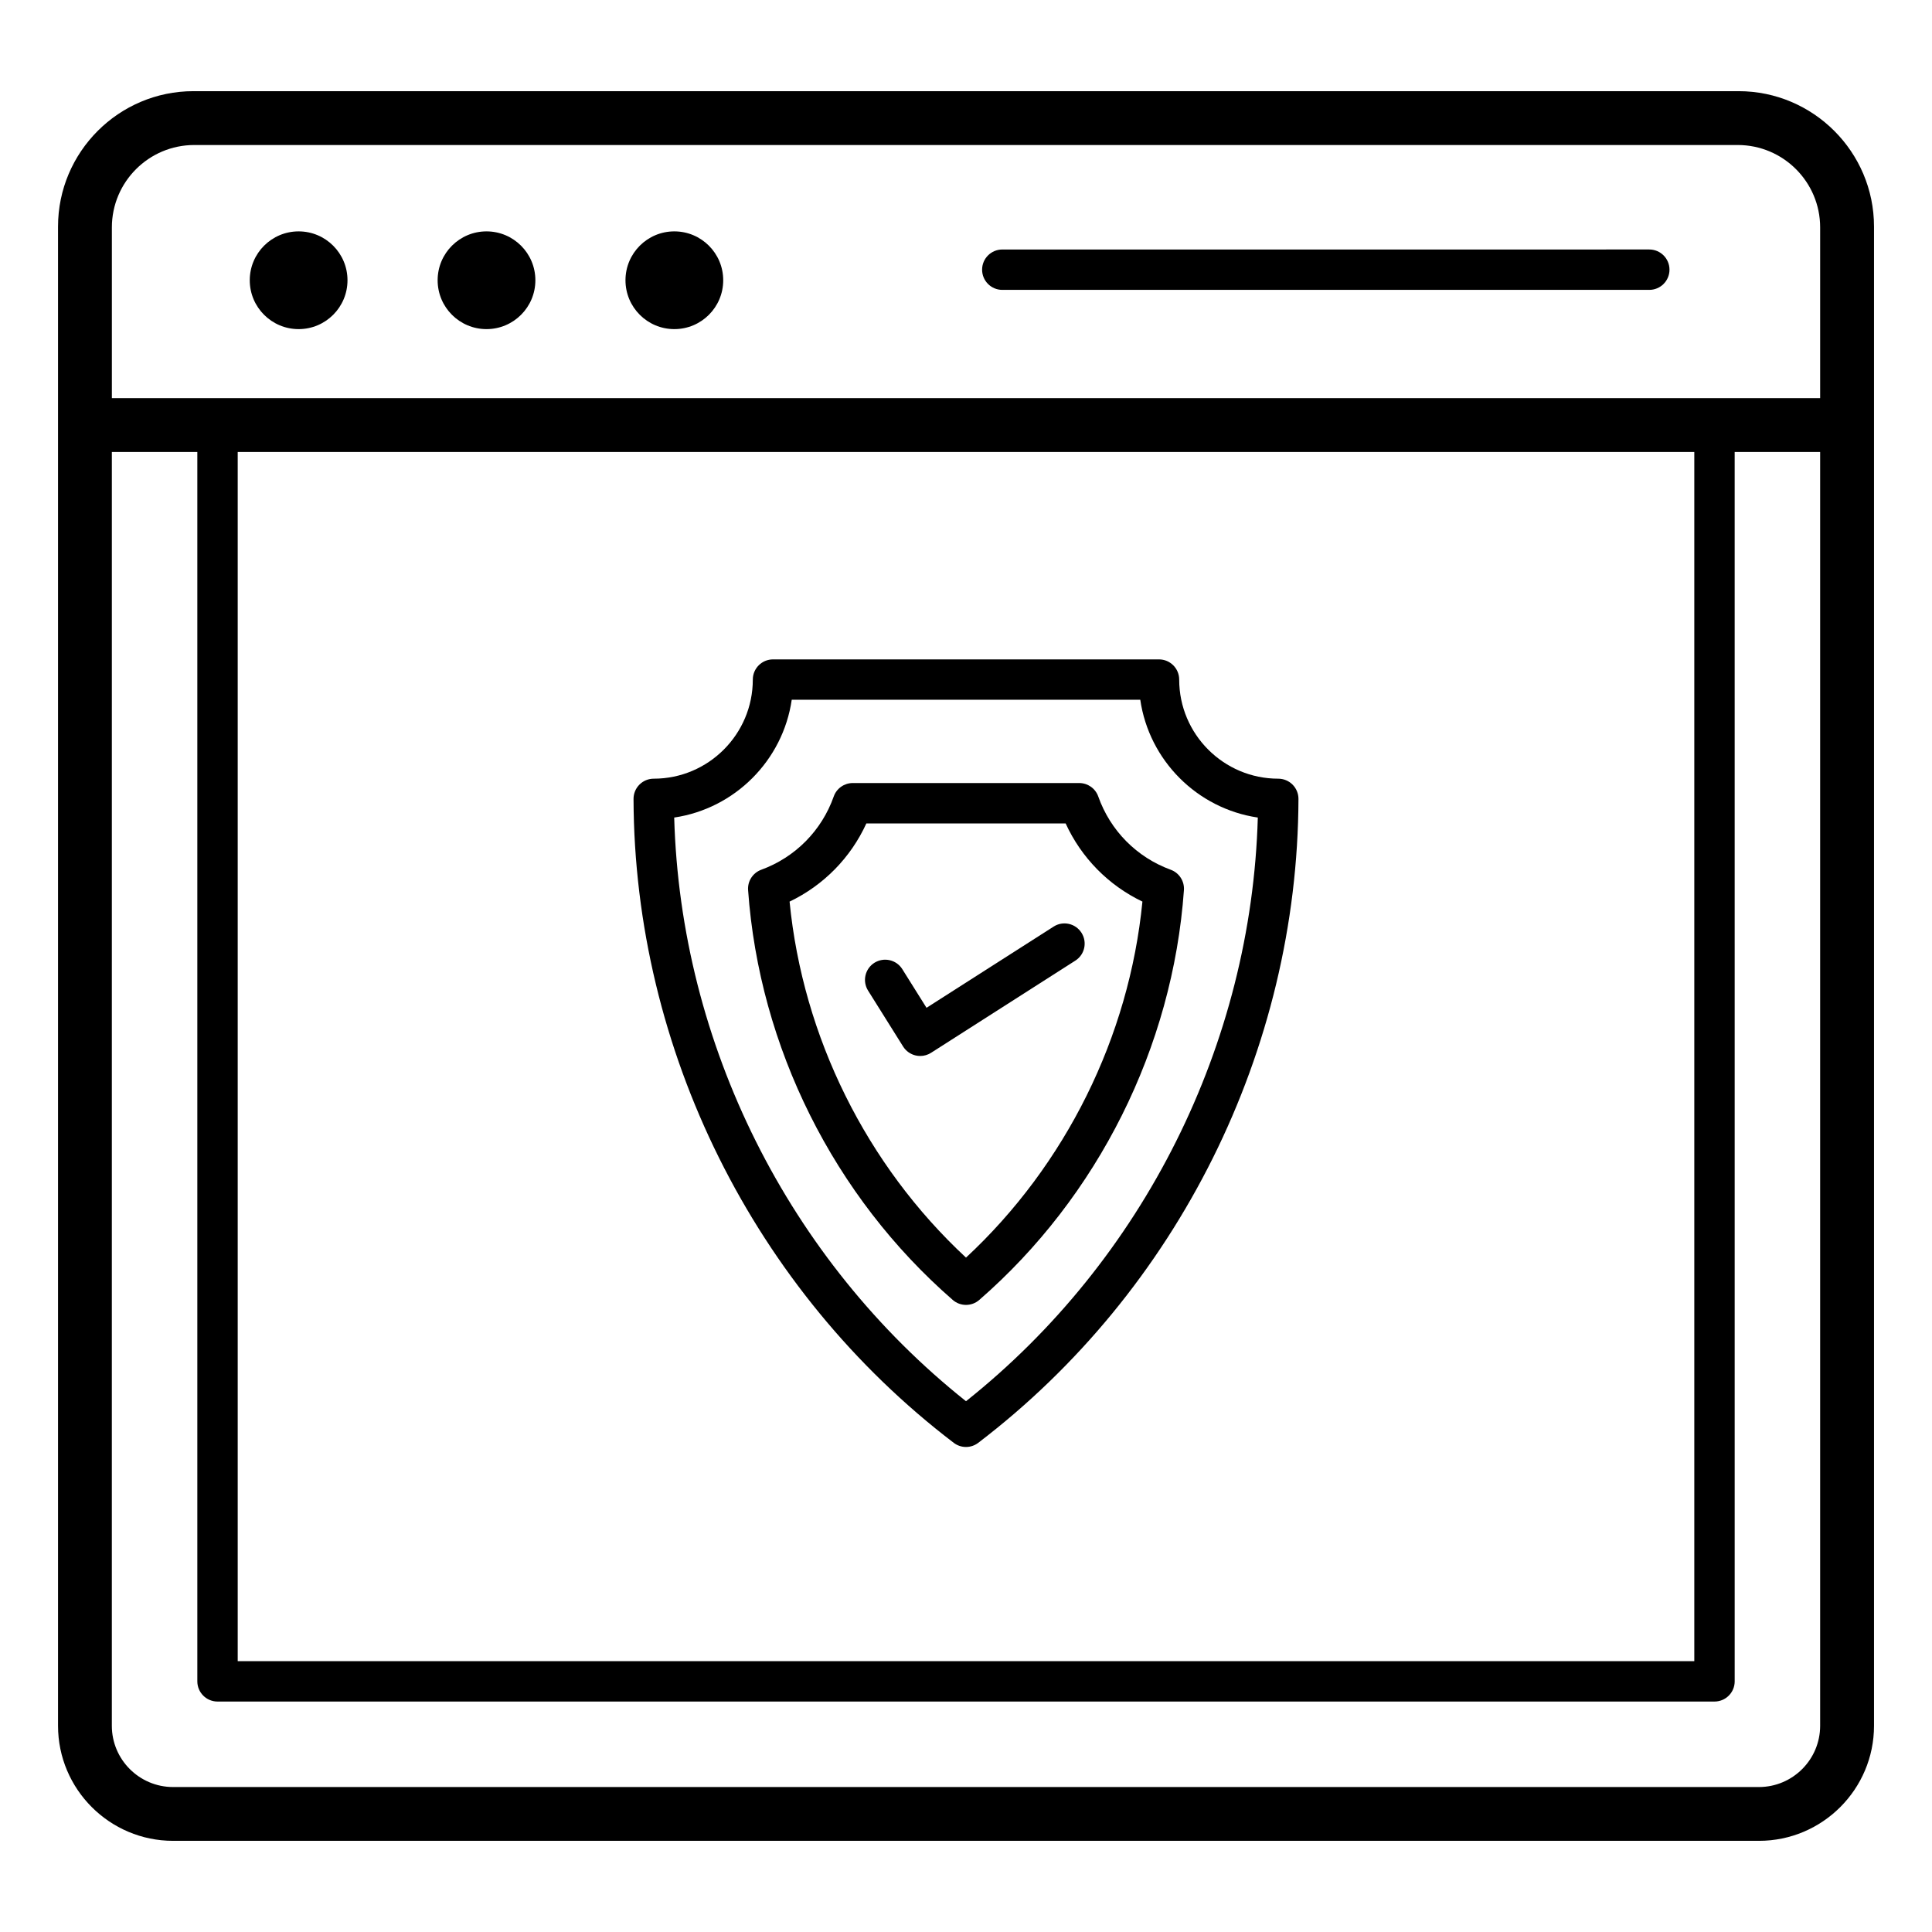
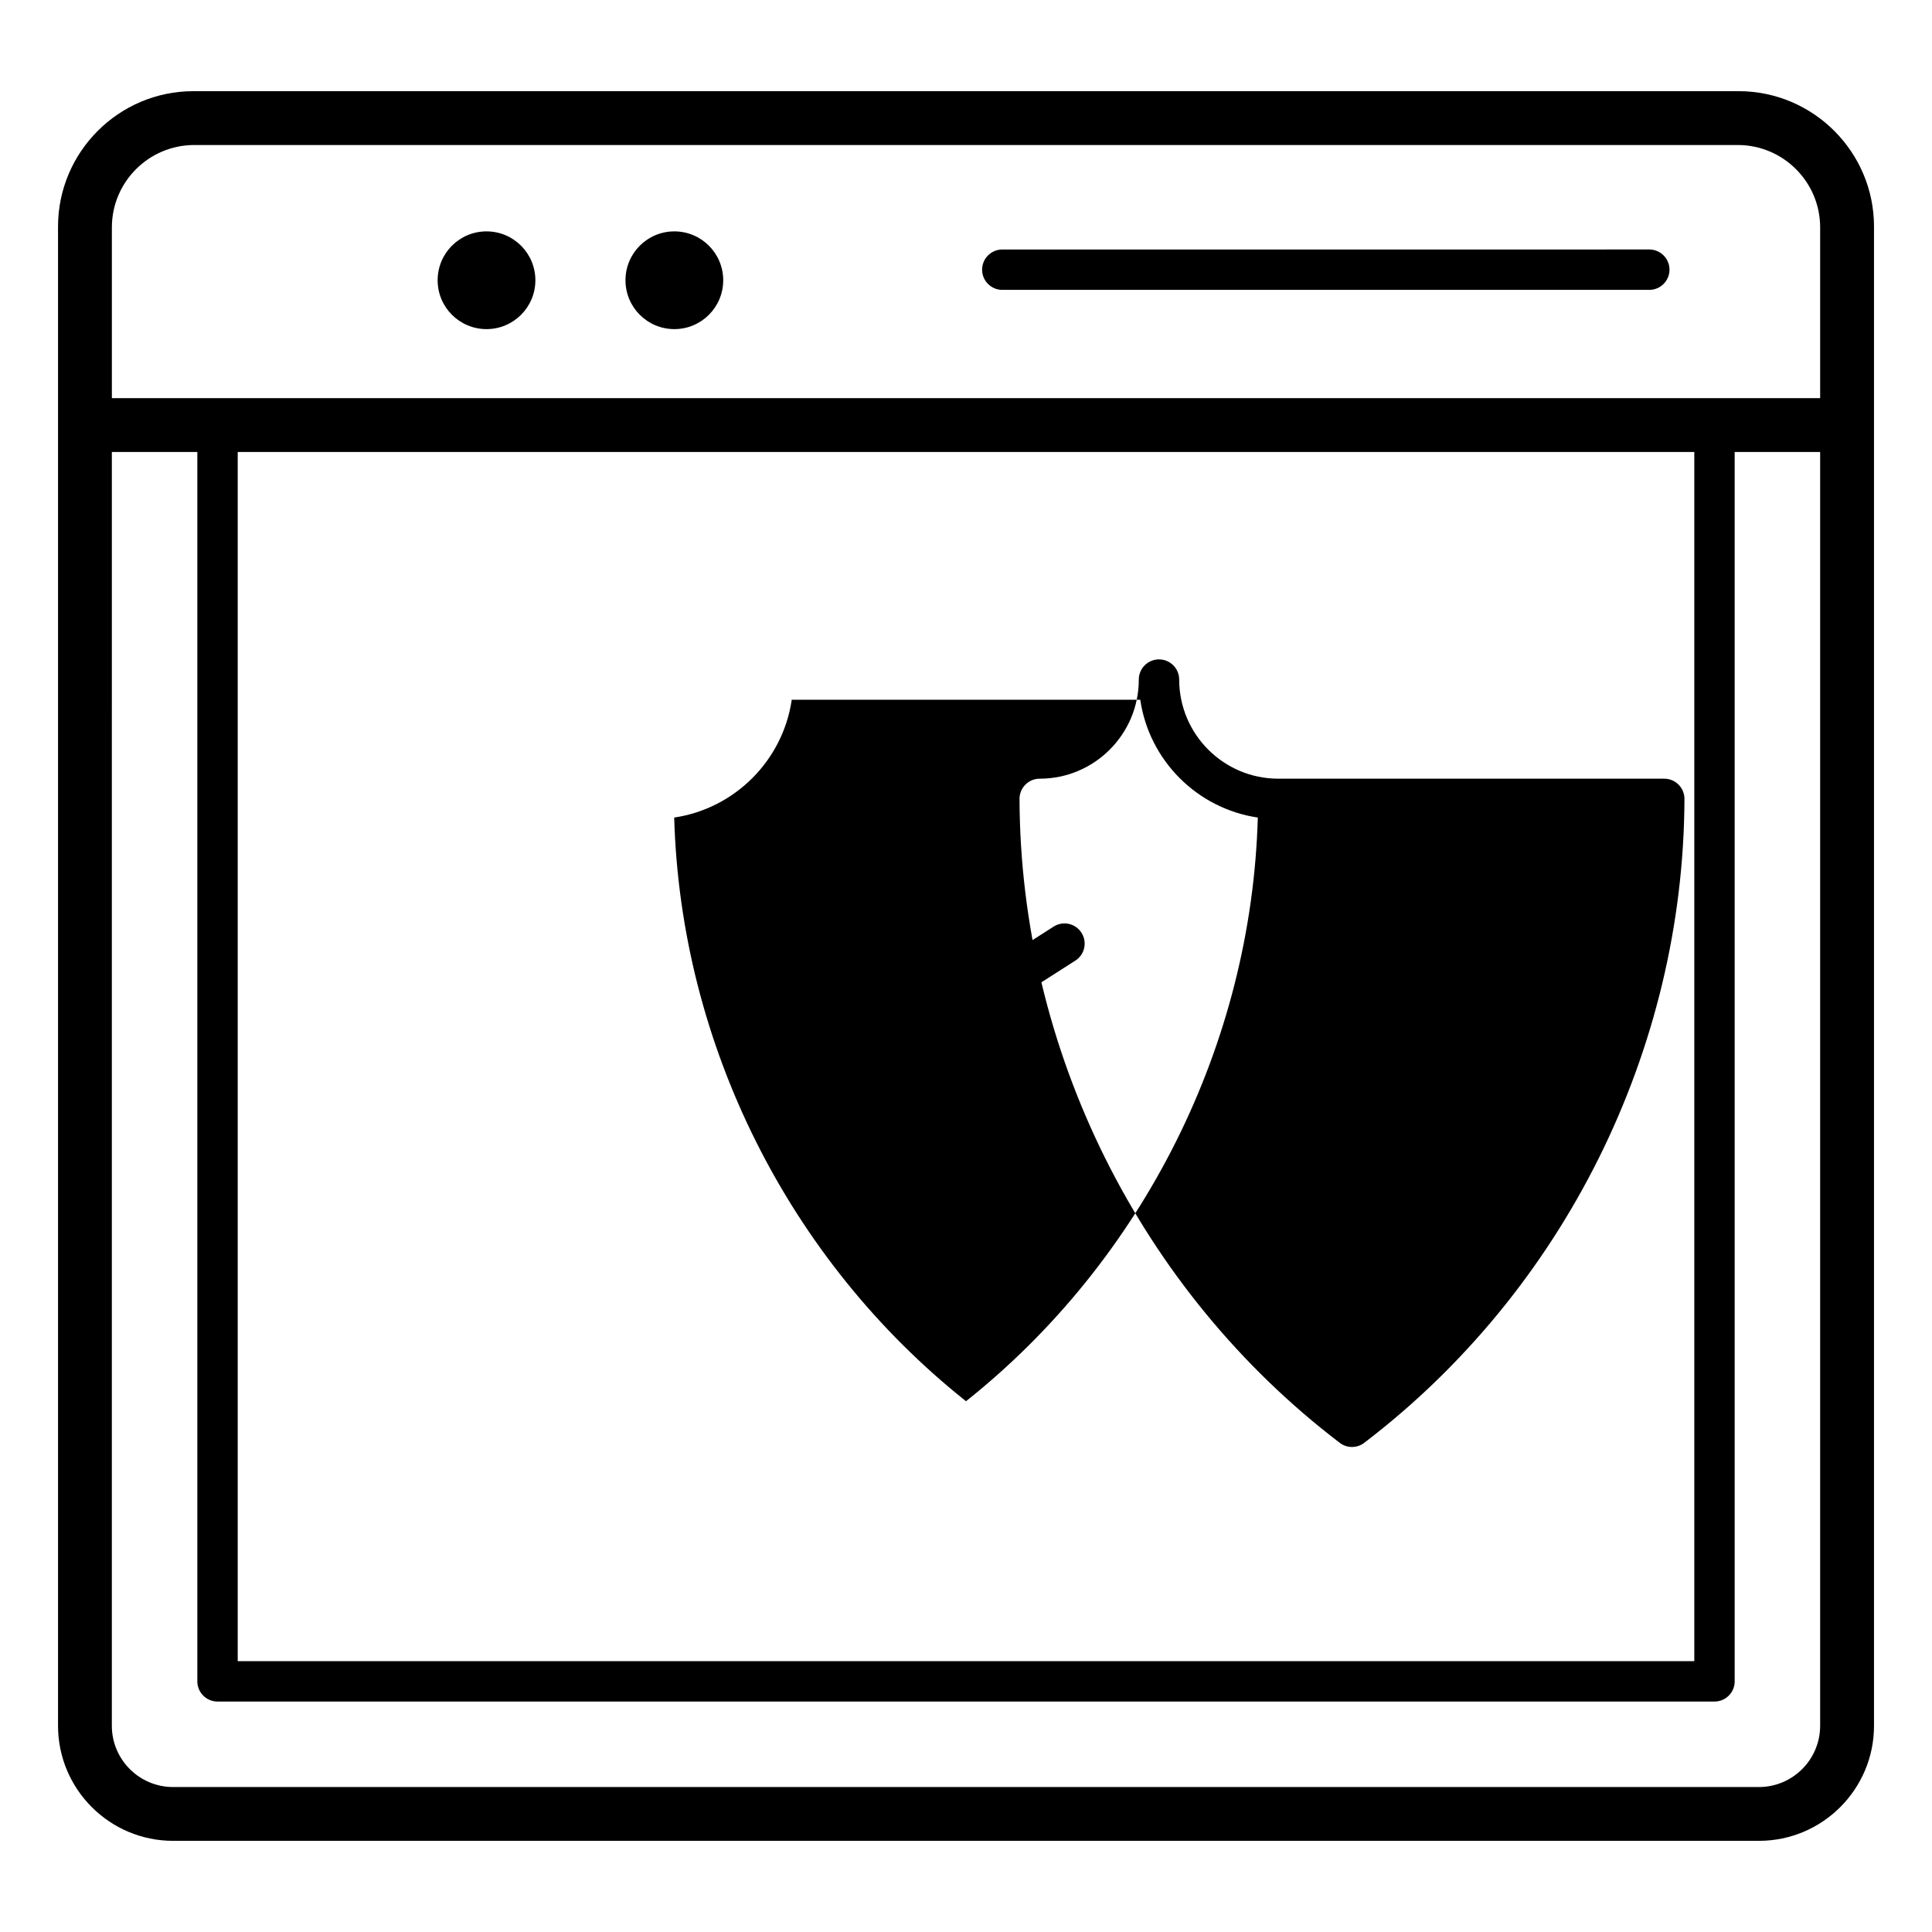
<svg xmlns="http://www.w3.org/2000/svg" fill="#000000" width="800px" height="800px" version="1.1" viewBox="144 144 512 512">
  <g>
    <path d="m604.73 168.16h-409.46c-19.789 0-35.891 16.105-35.891 35.895v0.203 397.09c0 16.812 13.68 30.492 30.492 30.492h420.27c16.812 0 30.492-13.68 30.492-30.492v-397.09-0.203c0-19.789-16.105-35.895-35.898-35.895zm-0.203 14.27c12.039 0 21.832 9.793 21.832 21.828v45.258h-452.71v-45.258c0-12.039 9.793-21.828 21.832-21.828zm-397.53 81.352h386.01v320.44l-386.01 0.004zm403.14 353.8h-420.27c-8.945 0-16.227-7.281-16.227-16.227l0.004-337.57h22.652v325.79c0 2.953 2.394 5.352 5.352 5.352h396.71c2.953 0 5.352-2.394 5.352-5.352l-0.004-325.79h22.652v337.57c-0.004 8.945-7.281 16.227-16.227 16.227z" />
    <path d="m409.62 220.82h171.46c2.953 0 5.352-2.394 5.352-5.352 0-2.953-2.394-5.352-5.352-5.352l-171.46 0.004c-2.953 0-5.352 2.394-5.352 5.352 0.004 2.953 2.398 5.348 5.352 5.348z" />
-     <path d="m482.76 350.36c-14.484 0-26.262-11.781-26.262-26.262 0-2.953-2.394-5.352-5.352-5.352h-102.29c-2.953 0-5.352 2.394-5.352 5.352 0 14.484-11.781 26.262-26.262 26.262-1.422 0-2.785 0.566-3.789 1.574-1.004 1.008-1.562 2.371-1.559 3.793 0.211 66.492 31.938 130.29 84.863 170.64 0.957 0.73 2.102 1.098 3.242 1.098s2.285-0.367 3.242-1.098c52.93-40.363 84.656-104.15 84.867-170.64 0.004-1.422-0.559-2.785-1.559-3.793-1.004-1.008-2.371-1.574-3.793-1.574zm-82.758 164.98c-47.055-37.43-75.648-94.656-77.332-154.68 16.07-2.375 28.809-15.133 31.148-31.215h92.367c2.34 16.082 15.078 28.84 31.148 31.215-1.684 60.023-30.277 117.25-77.332 154.68z" />
-     <path d="m454.25 374.49c-9.008-3.297-16.004-10.371-19.199-19.41-0.758-2.141-2.777-3.566-5.043-3.566h-60.016c-2.269 0-4.289 1.43-5.043 3.566-3.195 9.039-10.191 16.109-19.199 19.41-2.238 0.82-3.668 3.023-3.496 5.402 2.969 41.613 22.734 81.199 54.238 108.61 1.008 0.875 2.258 1.312 3.512 1.312s2.504-0.438 3.512-1.312c31.5-27.41 51.27-66.996 54.238-108.61 0.164-2.379-1.266-4.586-3.504-5.402zm-54.25 102.79c-26.406-24.539-43.242-58.5-46.754-94.344 9.016-4.32 16.191-11.625 20.348-20.715h52.812c4.16 9.09 11.336 16.391 20.348 20.711-3.512 35.852-20.348 69.812-46.754 94.348z" />
+     <path d="m482.76 350.36c-14.484 0-26.262-11.781-26.262-26.262 0-2.953-2.394-5.352-5.352-5.352c-2.953 0-5.352 2.394-5.352 5.352 0 14.484-11.781 26.262-26.262 26.262-1.422 0-2.785 0.566-3.789 1.574-1.004 1.008-1.562 2.371-1.559 3.793 0.211 66.492 31.938 130.29 84.863 170.64 0.957 0.73 2.102 1.098 3.242 1.098s2.285-0.367 3.242-1.098c52.93-40.363 84.656-104.15 84.867-170.64 0.004-1.422-0.559-2.785-1.559-3.793-1.004-1.008-2.371-1.574-3.793-1.574zm-82.758 164.98c-47.055-37.43-75.648-94.656-77.332-154.68 16.07-2.375 28.809-15.133 31.148-31.215h92.367c2.34 16.082 15.078 28.84 31.148 31.215-1.684 60.023-30.277 117.25-77.332 154.68z" />
    <path d="m423.22 389.56-33.684 21.516-6.418-10.242c-1.57-2.504-4.871-3.25-7.379-1.691-2.5 1.57-3.262 4.871-1.691 7.379l9.285 14.816c0.758 1.207 1.969 2.066 3.359 2.379 0.387 0.086 0.781 0.129 1.176 0.129 1.012 0 2.012-0.289 2.879-0.844l38.23-24.426c2.492-1.59 3.219-4.898 1.625-7.387-1.59-2.496-4.902-3.227-7.383-1.629z" />
-     <path d="m236.09 218.27c0 7.152-5.797 12.949-12.949 12.949s-12.953-5.797-12.953-12.949c0-7.152 5.801-12.953 12.953-12.953s12.949 5.801 12.949 12.953" />
    <path d="m285.88 218.27c0 7.152-5.801 12.949-12.953 12.949s-12.949-5.797-12.949-12.949c0-7.152 5.797-12.953 12.949-12.953s12.953 5.801 12.953 12.953" />
    <path d="m335.66 218.27c0 7.152-5.797 12.949-12.953 12.949-7.152 0-12.949-5.797-12.949-12.949 0-7.152 5.797-12.953 12.949-12.953 7.156 0 12.953 5.801 12.953 12.953" />
  </g>
</svg>